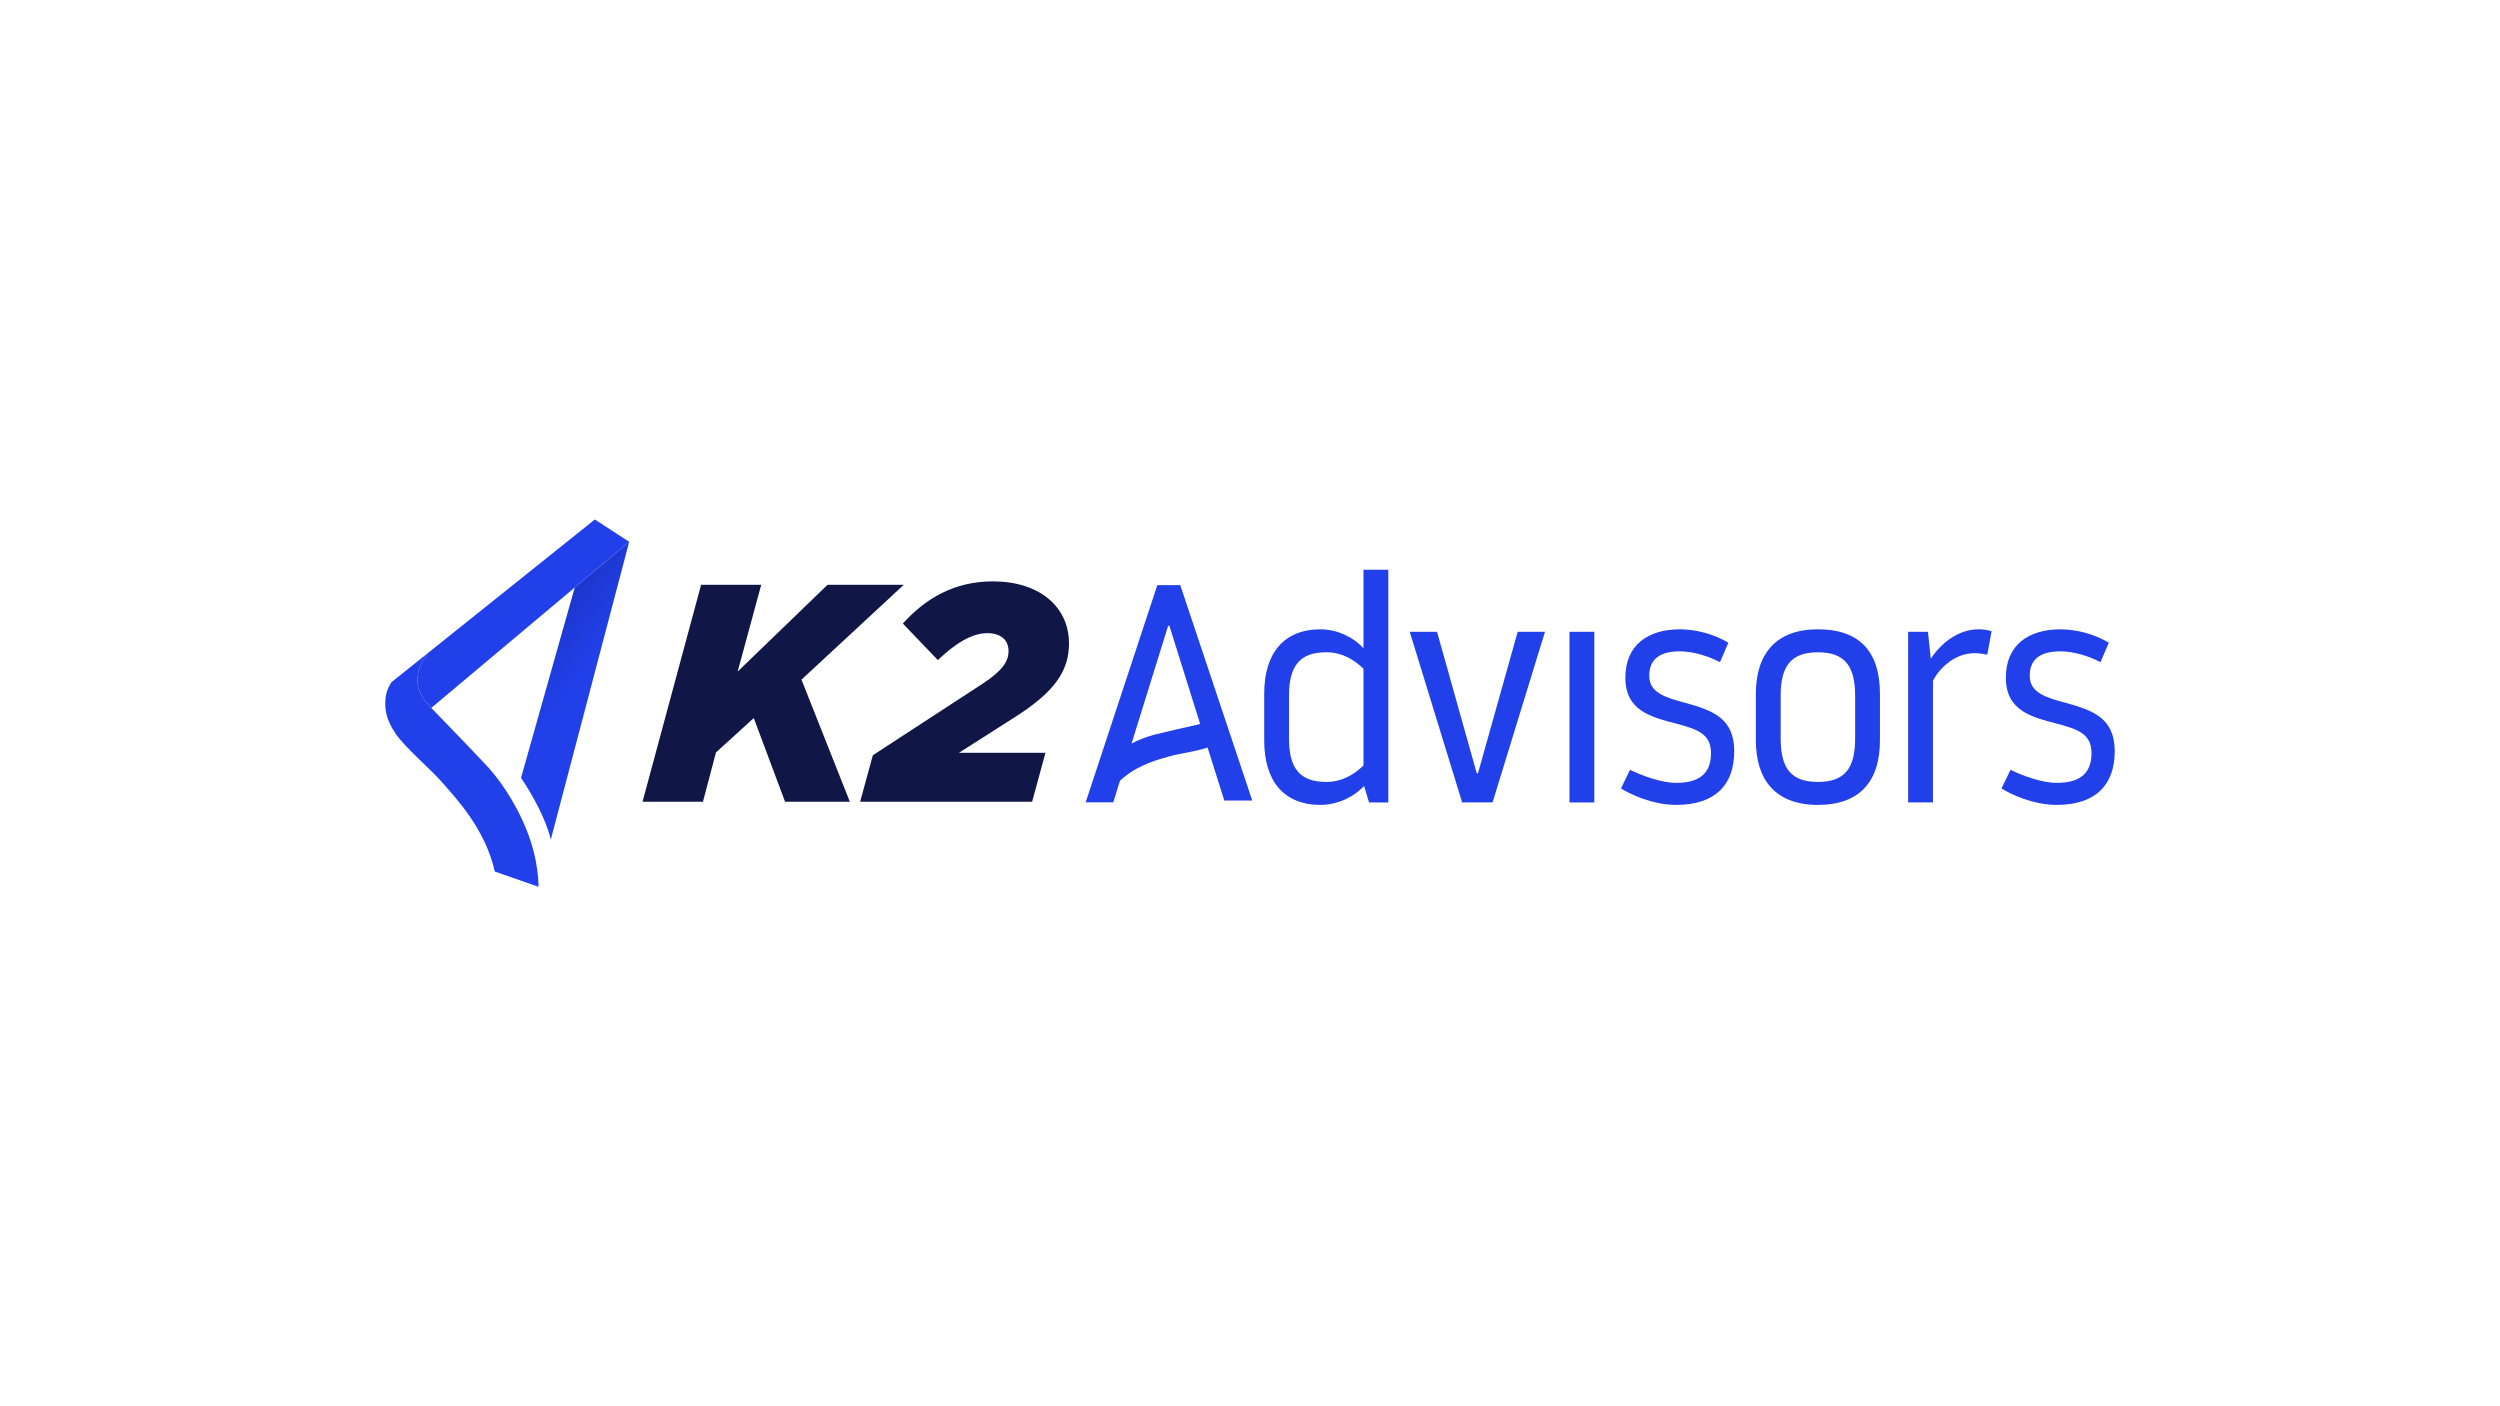
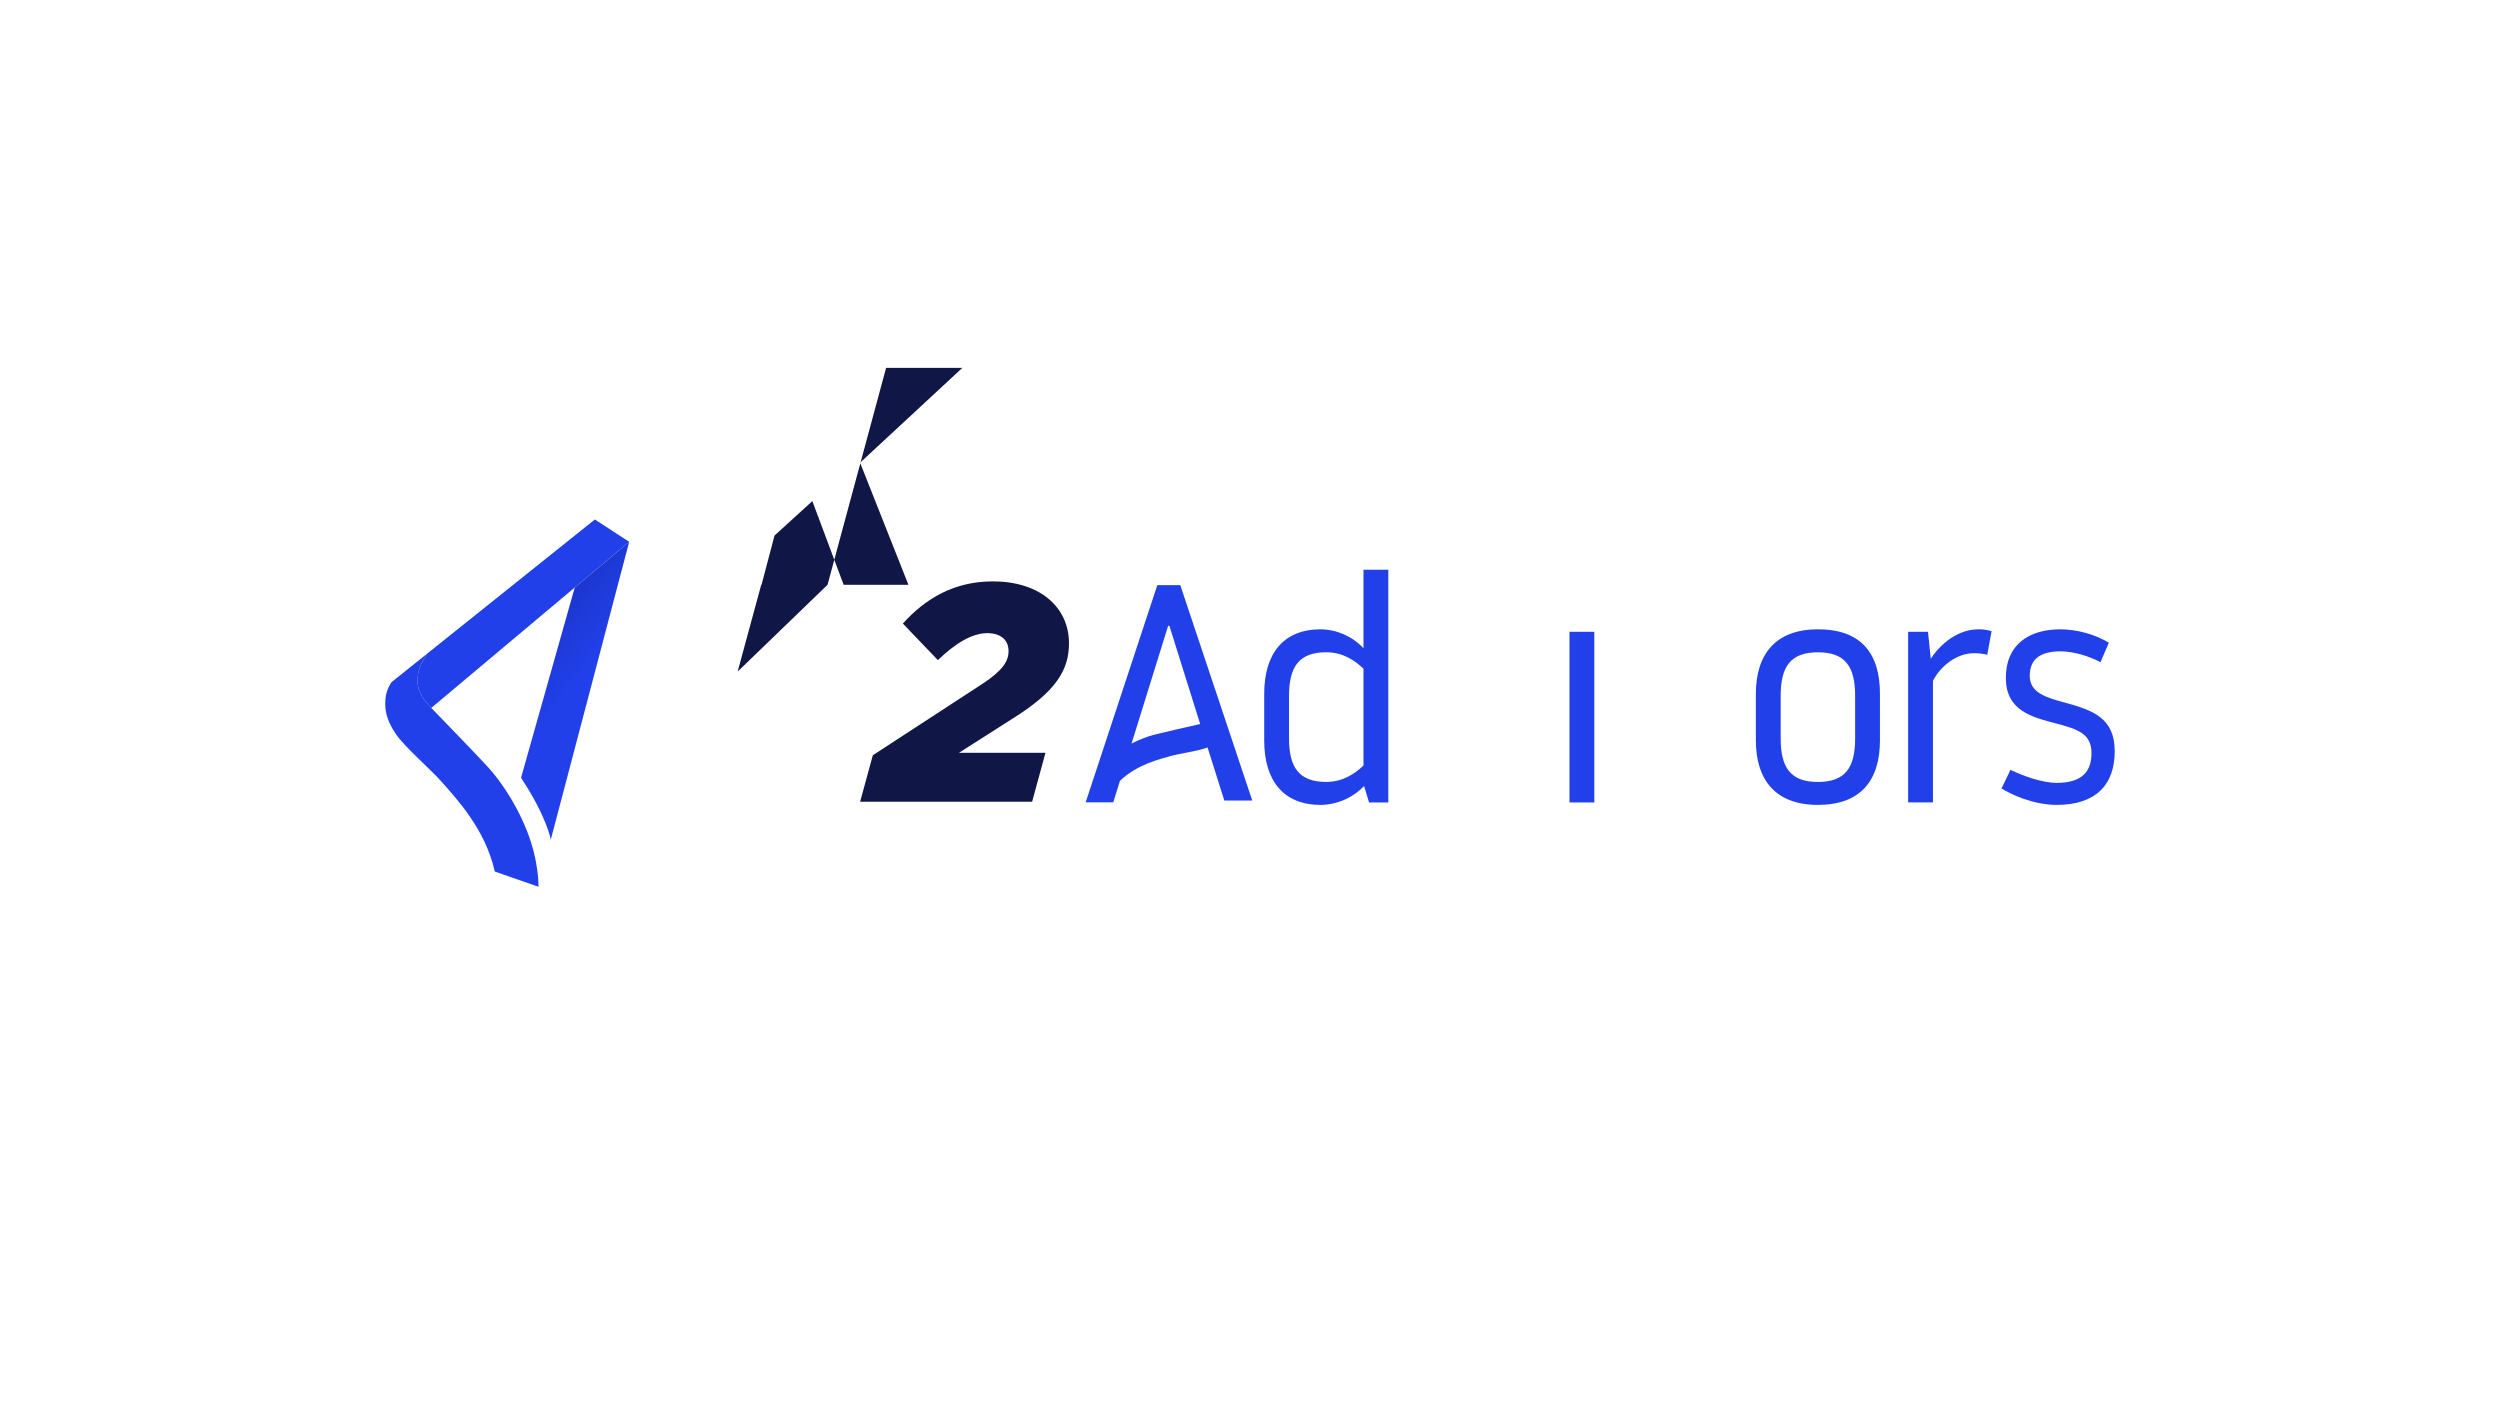
<svg xmlns="http://www.w3.org/2000/svg" id="Layer_1" viewBox="0 0 1920 1080">
  <defs>
    <style>.cls-1{fill:url(#linear-gradient);}.cls-2{fill:#101645;}.cls-3{fill:#2240ea;}.cls-4{fill:url(#linear-gradient-2);}</style>
    <linearGradient id="linear-gradient" x1="654.22" y1="936.02" x2="654.14" y2="936.05" gradientTransform="translate(1509539.82 1922723.78) rotate(179.99) scale(2306.65 2053.78)" gradientUnits="userSpaceOnUse">
      <stop offset="0" stop-color="#020e55" />
      <stop offset=".38" stop-color="#03105a" />
      <stop offset=".45" stop-color="#0e208b" />
      <stop offset=".62" stop-color="#1830b9" />
      <stop offset="1" stop-color="#2240ea" />
    </linearGradient>
    <linearGradient id="linear-gradient-2" x1="653.34" y1="936.52" x2="653.29" y2="936.42" gradientTransform="translate(771049.86 3039816.55) rotate(179.99) scale(1178.97 3245.63)" gradientUnits="userSpaceOnUse">
      <stop offset=".4" stop-color="#020e55" />
      <stop offset=".48" stop-color="#03105b" />
      <stop offset=".55" stop-color="#0d2089" />
      <stop offset=".7" stop-color="#1831bd" />
      <stop offset="1" stop-color="#2240ea" />
    </linearGradient>
  </defs>
  <g id="Group_435">
    <g id="logo">
      <g id="Group_2">
-         <path id="Path_418" class="cls-2" d="m635.54,449.13l-69.02,66.64,18.1-66.64h-46.17l-44.99,166.61h46.41l9.99-37.85,29.03-26.42,24.05,64.27h49.74l-37.14-93.78,78.55-72.83h-58.55,0Z" />
+         <path id="Path_418" class="cls-2" d="m635.54,449.13l-69.02,66.64,18.1-66.64h-46.17h46.41l9.99-37.85,29.03-26.42,24.05,64.27h49.74l-37.14-93.78,78.55-72.83h-58.55,0Z" />
        <path id="Path_419" class="cls-2" d="m762.42,446.51c-29.51,0-51.65,13.1-69.02,32.37l26.89,28.09c12.85-12.38,25.95-20.71,37.85-20.71,10.47,0,16.43,5.24,16.43,13.8,0,7.85-4.75,14.99-19.51,24.76l-84.73,55.22-9.76,35.7h132.1l10.24-37.61h-66.41l40.69-25.95c33.8-20.95,43.79-37.61,43.79-58.08,0-27.84-22.37-47.6-58.54-47.6h-.01Z" />
      </g>
      <g id="Group_1">
        <path id="Path_420" class="cls-3" d="m1047.15,497.84c-8.53-9.12-20.4-14.36-32.88-14.53-28.36,0-43.36,18.35-43.36,49.56v35.74c0,31.21,15,49.56,43.36,49.56,12.62-.18,24.63-5.41,33.35-14.53l3.82,12.63h14.78v-178.71h-19.07v60.29h0Zm0,90.05c-6.43,6.19-15.72,12.63-28.59,12.63-20.73,0-28.59-10.96-28.59-33.35v-32.88c0-22.4,7.87-33.35,28.59-33.35,12.86,0,22.15,6.43,28.59,12.63v74.35-.03Z" />
-         <path id="Path_421" class="cls-3" d="m1135.09,593.86h-.95l-30.51-108.66h-20.96l40.27,131.06h23.35l40.27-131.06h-20.96l-30.5,108.66h0Z" />
        <rect id="Rectangle_88" class="cls-3" x="1205.37" y="485.22" width="19.07" height="131.06" />
-         <path id="Path_422" class="cls-3" d="m1294.26,539.78c-15-4.05-27.64-7.62-27.64-20.73,0-14.06,9.76-18.82,23.59-18.82,10.72,0,22.64,4.05,30.74,8.34l6.43-15c-11.29-6.58-24.1-10.12-37.17-10.26-24.08,0-41.94,11.67-41.94,37.17s20.02,30.27,39.08,35.26c16.2,4.29,26.69,7.85,26.69,22.63,0,13.34-6.43,22.87-26.69,22.87-11.67,0-26.69-5.71-35.51-10.01l-6.91,14.3c7.15,4.52,24.31,12.63,42.41,12.63,30.02,0,44.55-15.49,44.55-41.22s-17.17-31.44-37.66-37.17h.01Z" />
        <path id="Path_423" class="cls-3" d="m1396.15,483.31c-32.41,0-47.65,19.07-47.65,49.56v35.74c0,30.5,15.25,49.56,47.65,49.56s47.65-18.35,47.65-49.56v-35.74c0-31.21-14.53-49.56-47.65-49.56h0Zm28.59,83.88c0,22.4-7.62,33.35-28.59,33.35s-28.59-10.96-28.59-33.35v-32.88c0-22.4,7.62-33.35,28.59-33.35s28.59,10.96,28.59,33.35v32.88Z" />
        <path id="Path_424" class="cls-3" d="m1482.83,505.93l-2.14-20.73h-15.25v131.05h19.07v-93.4c5.72-11.2,18.1-21.21,31.69-21.21,3.37.02,6.73.42,10.01,1.19l3.33-18.1c-3.25-.96-6.62-1.44-10.01-1.43-19.07,0-32.41,15.72-36.7,22.64h0Z" />
        <path id="Path_425" class="cls-3" d="m1586.48,539.78c-15-4.05-27.64-7.62-27.64-20.73,0-14.06,9.76-18.82,23.59-18.82,10.72,0,22.64,4.05,30.74,8.34l6.43-15c-11.29-6.58-24.1-10.11-37.17-10.26-24.08,0-41.94,11.67-41.94,37.17s20.02,30.27,39.08,35.26c16.2,4.29,26.69,7.85,26.69,22.63,0,13.34-6.43,22.87-26.69,22.87-11.67,0-26.69-5.71-35.51-10.01l-6.91,14.3c7.15,4.52,24.31,12.63,42.41,12.63,30.02,0,44.55-15.49,44.55-41.22s-17.16-31.44-37.65-37.17h0Z" />
        <path id="Path_1" class="cls-3" d="m906.46,449.4h-17.65l-55.02,166.79h21.21l5.13-16.54c13.27-12.61,30.63-16.66,38.62-18.93,8.03-2.3,21.72-3.9,28.65-6.68l12.88,40.76h21.45l-55.26-165.38v-.03Zm14.37,106.87c-.74.16-1.49.32-2.22.49-4.94,1.08-26.16,5.96-32.27,7.52-5.99,1.63-11.8,3.9-17.31,6.77l28.11-90.45h.95l23.64,75.44c-.28.07-.6.15-.91.22h0Z" />
      </g>
    </g>
    <g>
      <path id="Path_14" class="cls-1" d="m483.22,416.09l-41.82,35.11-110.22,92.53c-5.39-5.66-10.48-11.93-10.54-20.58-.04-8.5,2.57-13.58,7.3-21.06,0,0,.01,0,.01-.01h0s128.88-103.12,128.88-103.12l26.38,17.14Z" />
      <path id="Path_15" class="cls-3" d="m413.52,681.02l-33.53-11.68c-7.2-32.62-29.77-56.2-39.65-67.62-9.9-11.42-29.26-27.49-36.62-38.44-7.4-10.97-8.32-18.85-7.67-26.57.68-7.72,4.72-12.89,4.72-12.89l27.21-21.75c-4.73,7.48-7.34,12.57-7.3,21.06.06,8.67,5.13,14.92,10.54,20.58.95.98,1.88,1.94,2.82,2.88,6.3,6.45,33.27,34.39,40.86,42.68,6.77,7.41,19.98,24.31,29.61,48.36,9.63,24.04,9.05,43.38,9.05,43.38h-.04Z" />
      <path id="Path_16" class="cls-4" d="m483.22,416.09l-60.22,228.78s-3.09-17.81-22.85-47.51l41.26-146.16,41.82-35.11Z" />
    </g>
  </g>
</svg>